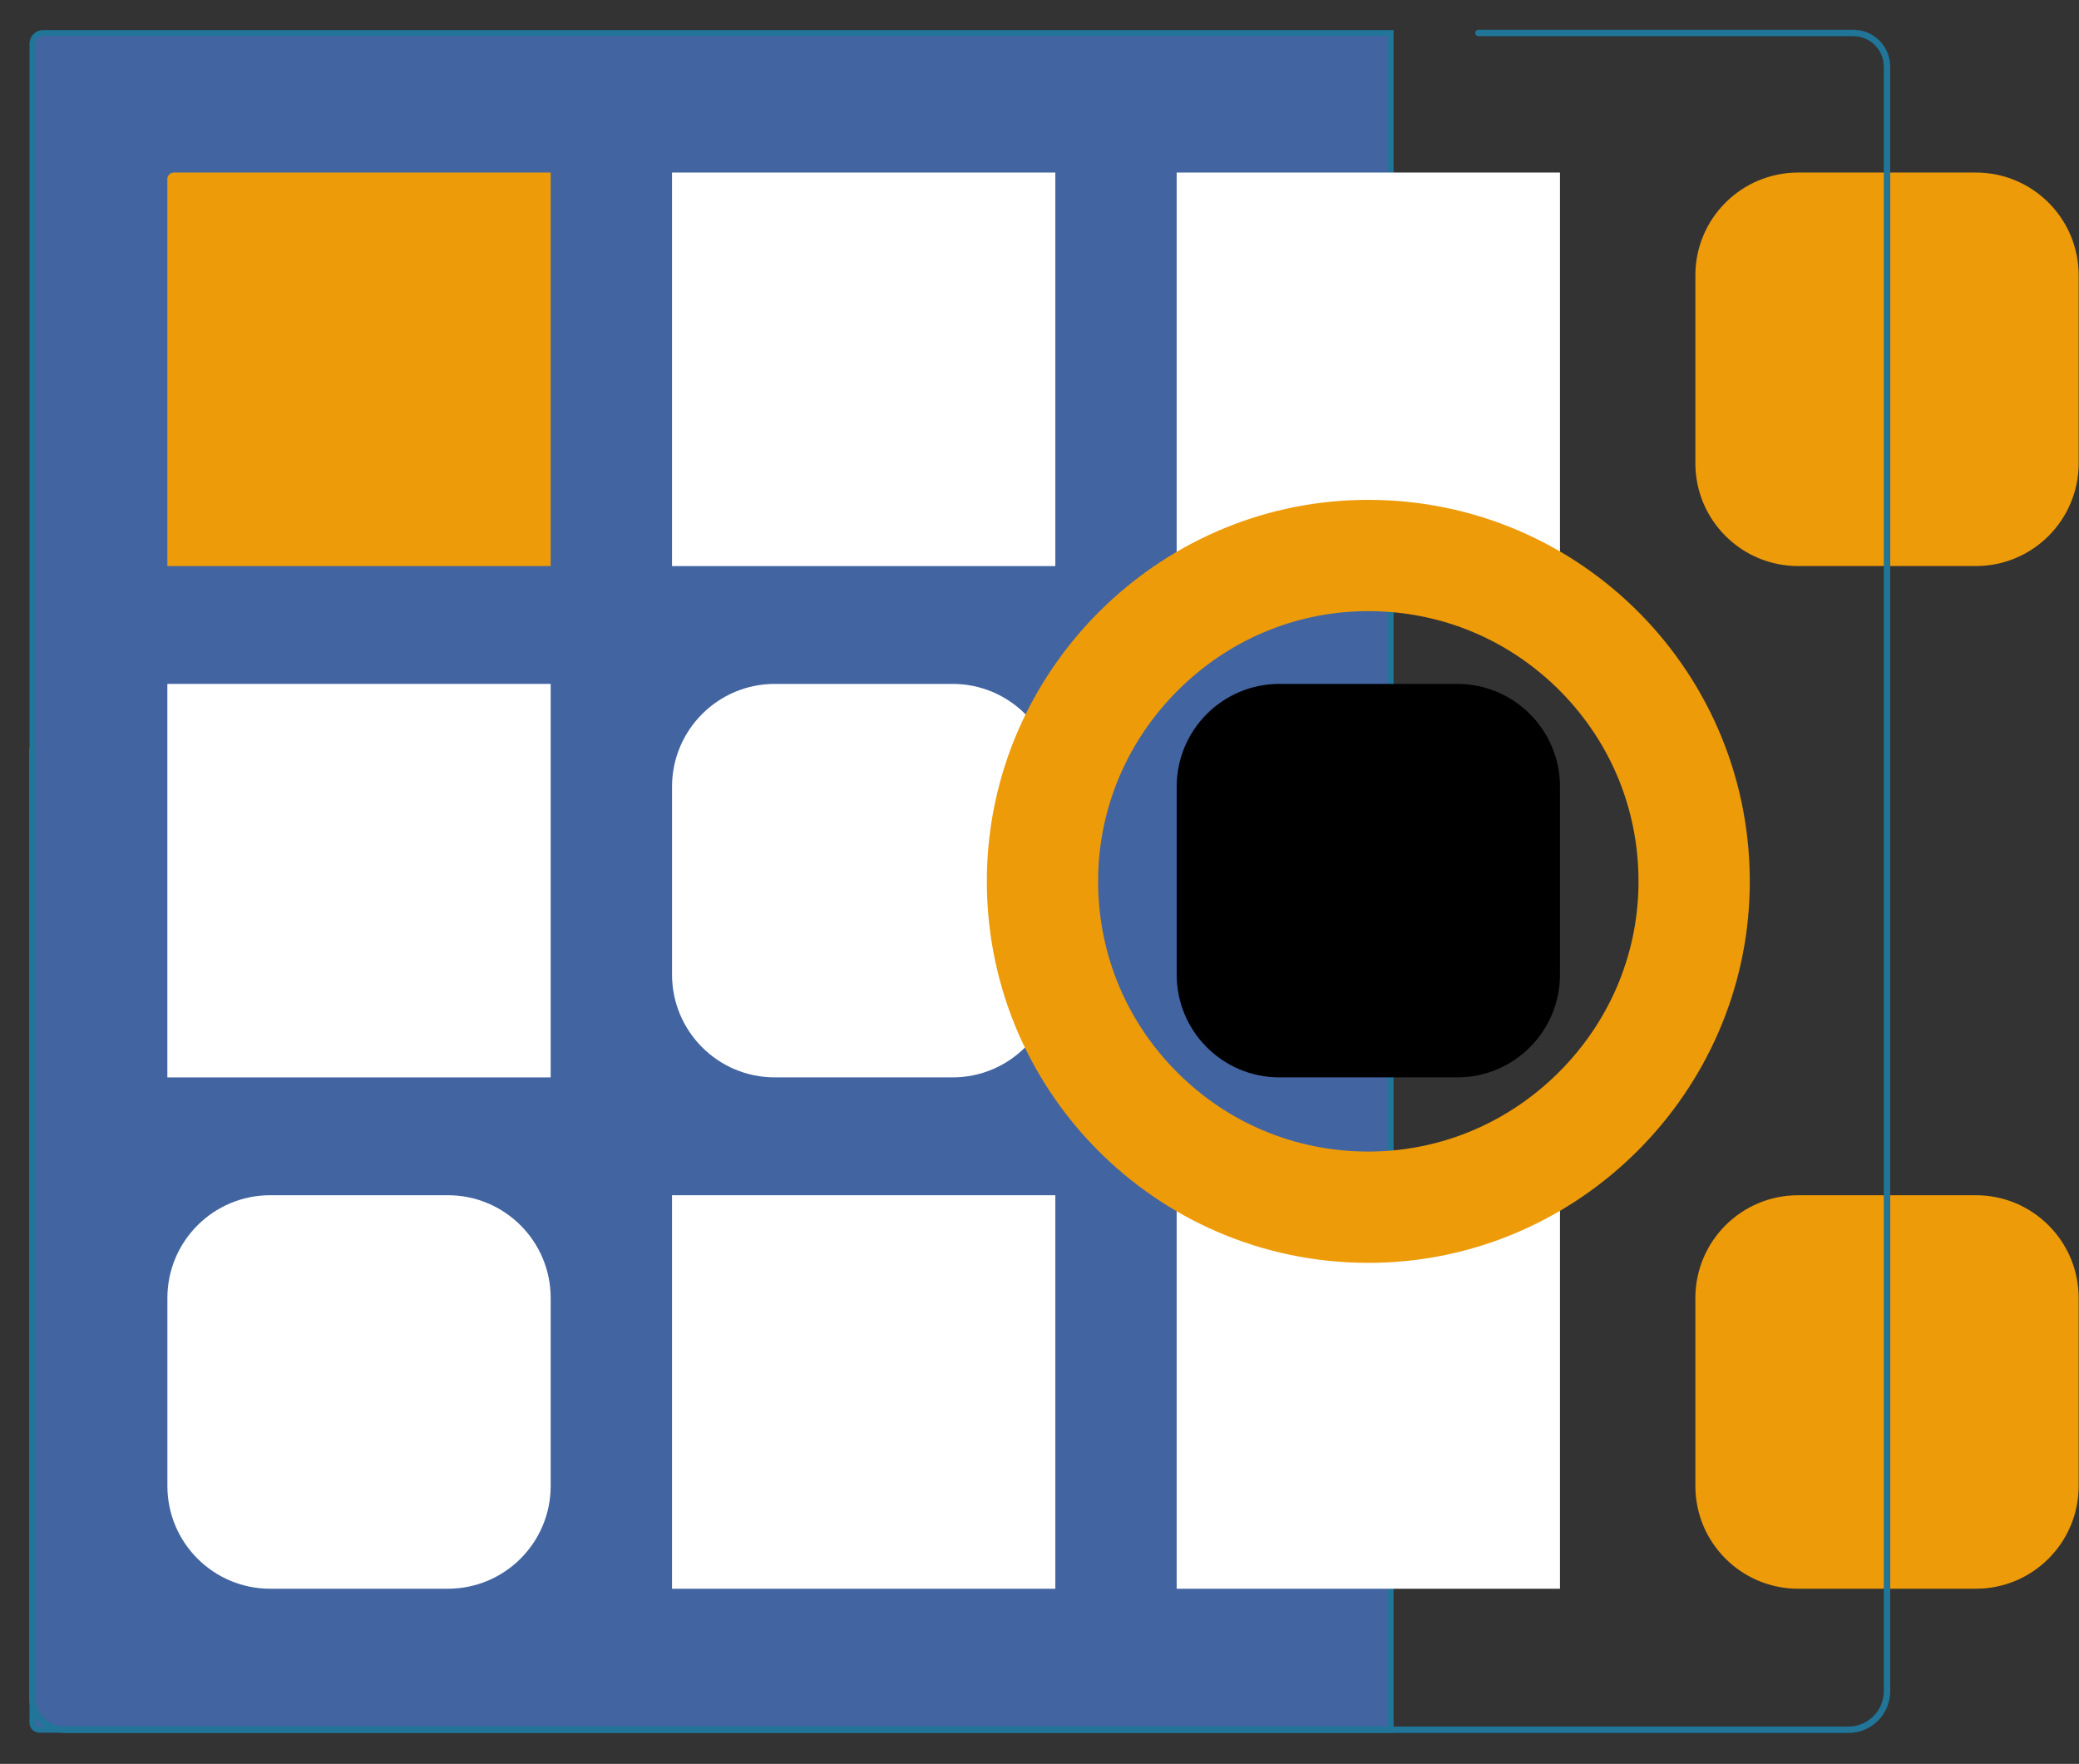
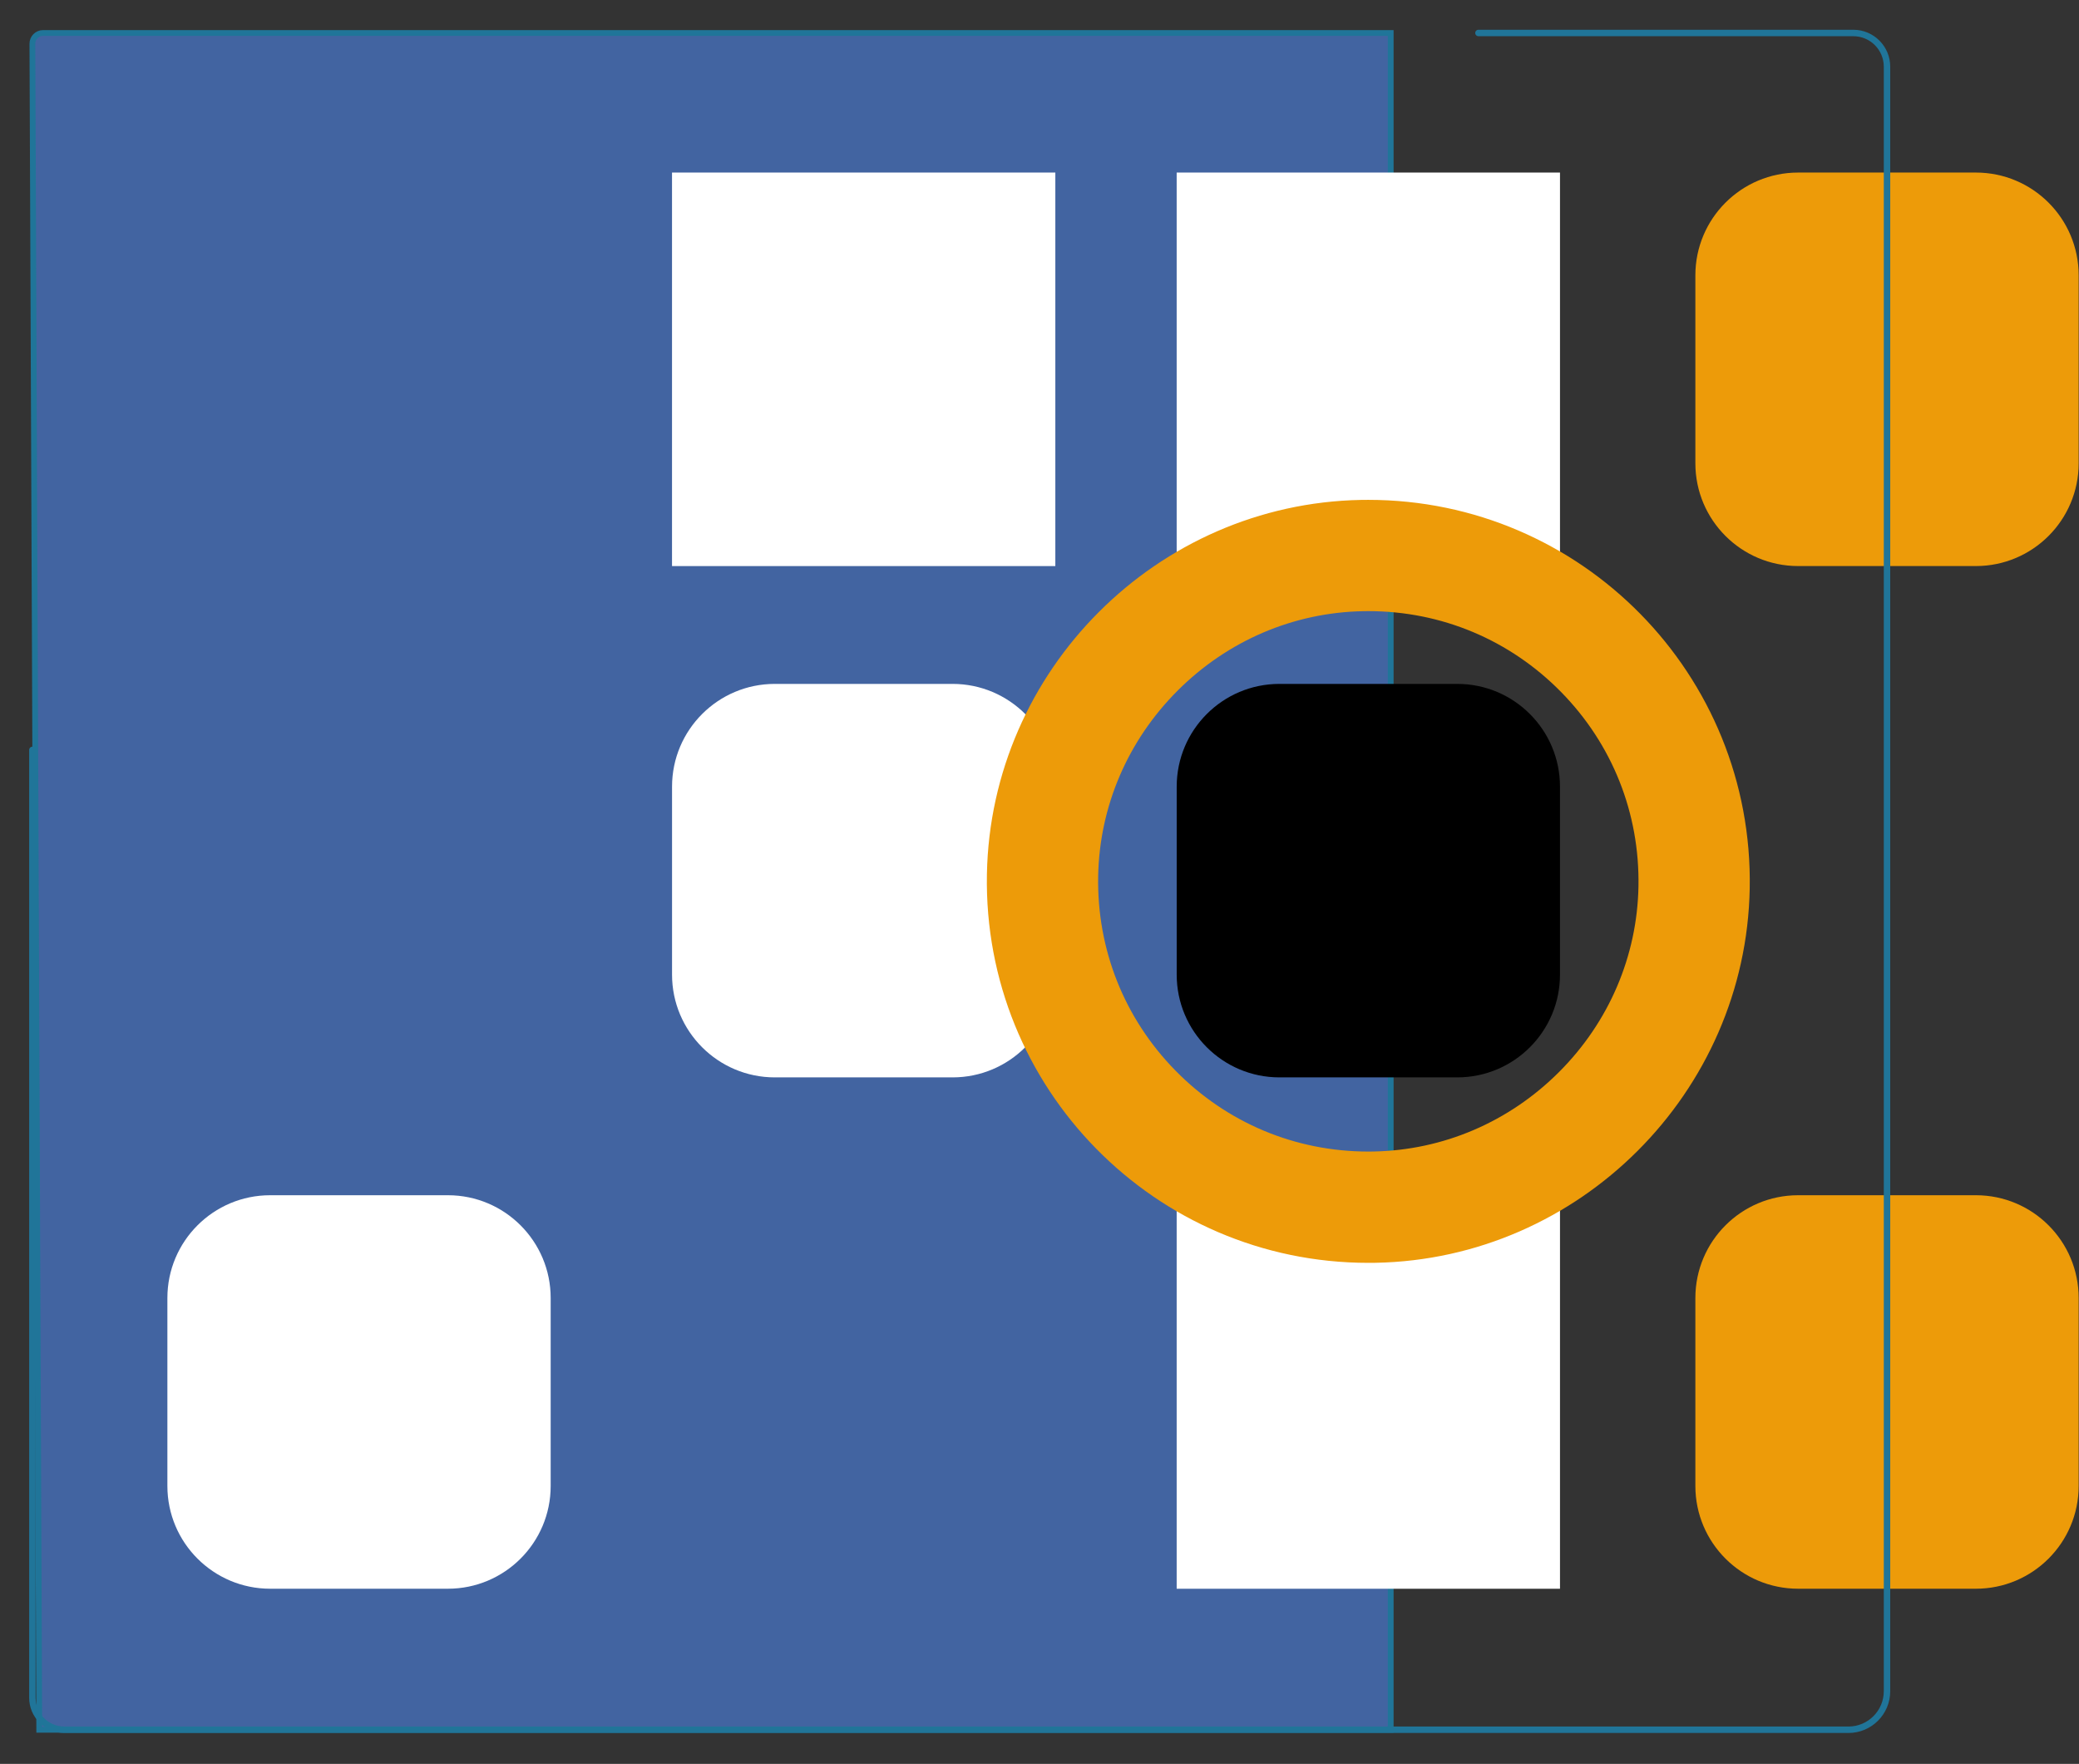
<svg xmlns="http://www.w3.org/2000/svg" width="100%" height="100%" viewBox="0 0 1055 895" version="1.1" xml:space="preserve" style="fill-rule:evenodd;clip-rule:evenodd;stroke-miterlimit:10;">
  <rect x="0" y="0" width="1055" height="895" fill="#333333" stroke="none" />
  <g transform="matrix(1,0,0,1,-5.039,-101.112)">
    <g>
      <g transform="matrix(1.368,0,0,1.368,-198.776,-198.776)">
-         <path d="M664.86,860.8L163.55,860.8C162.14,860.8 161,859.66 161,858.25L161,235.42C161,233.23 162.78,231.45 164.97,231.45L664.86,231.45L664.86,860.8Z" style="fill:rgb(66,100,161);fill-rule:nonzero;stroke:rgb(32,117,153);stroke-width:2.15px;" />
+         <path d="M664.86,860.8L163.55,860.8L161,235.42C161,233.23 162.78,231.45 164.97,231.45L664.86,231.45L664.86,860.8Z" style="fill:rgb(66,100,161);fill-rule:nonzero;stroke:rgb(32,117,153);stroke-width:2.15px;" />
      </g>
      <g transform="matrix(1.368,0,0,1.368,-198.776,-198.776)">
        <path d="M315.14,662.54L249.2,662.54C228.15,662.54 211.08,679.61 211.08,700.66L211.08,770.37C211.08,791.42 228.15,808.49 249.2,808.49L315.14,808.49C336.19,808.49 353.26,791.42 353.26,770.37L353.26,700.66C353.26,679.61 336.19,662.54 315.14,662.54Z" style="fill:white;fill-rule:nonzero;" />
      </g>
      <g transform="matrix(1.368,0,0,1.368,-198.776,-198.776)">
-         <rect x="211.07" y="472.88" width="142.19" height="145.96" style="fill:white;" />
-       </g>
+         </g>
      <g transform="matrix(1.368,0,0,1.368,-198.776,-198.776)">
-         <path d="M353.26,283.22L213.47,283.22C212.14,283.22 211.07,284.3 211.07,285.62L211.07,429.18L353.26,429.18L353.26,283.22Z" style="fill:rgb(237,155,9);fill-rule:nonzero;" />
-       </g>
+         </g>
      <g transform="matrix(1.368,0,0,1.368,-198.776,-198.776)">
-         <rect x="398.27" y="662.54" width="142.19" height="145.96" style="fill:white;" />
-       </g>
+         </g>
      <g transform="matrix(1.368,0,0,1.368,-198.776,-198.776)">
        <path d="M502.34,472.88L436.4,472.88C415.35,472.88 398.28,489.95 398.28,511L398.28,580.71C398.28,601.76 415.35,618.83 436.4,618.83L502.34,618.83C523.39,618.83 540.46,601.76 540.46,580.71L540.46,511C540.46,489.95 523.39,472.88 502.34,472.88Z" style="fill:white;fill-rule:nonzero;" />
      </g>
      <g transform="matrix(1.368,0,0,1.368,-198.776,-198.776)">
        <rect x="398.27" y="283.22" width="142.19" height="145.96" style="fill:white;" />
      </g>
      <g transform="matrix(1.368,0,0,1.368,-198.776,-198.776)">
        <rect x="585.47" y="662.54" width="142.19" height="145.96" style="fill:white;" />
      </g>
      <g transform="matrix(1.368,0,0,1.368,-198.776,-198.776)">
        <rect x="585.47" y="283.22" width="142.19" height="145.96" style="fill:white;" />
      </g>
      <g transform="matrix(1.368,0,0,1.368,-198.776,-198.776)">
        <path d="M881.94,662.54L816,662.54C794.95,662.54 777.88,679.61 777.88,700.66L777.88,770.37C777.88,791.42 794.95,808.49 816,808.49L881.94,808.49C902.99,808.49 920.06,791.42 920.06,770.37L920.06,700.66C920.06,679.61 903,662.54 881.94,662.54Z" style="fill:rgb(237,155,9);fill-rule:nonzero;" />
      </g>
      <g transform="matrix(1.368,0,0,1.368,-198.776,-198.776)">
        <path d="M881.94,283.22L816,283.22C794.95,283.22 777.88,300.29 777.88,321.34L777.88,391.05C777.88,412.1 794.95,429.17 816,429.17L881.94,429.17C902.99,429.17 920.06,412.1 920.06,391.05L920.06,321.34C920.06,300.28 903,283.22 881.94,283.22Z" style="fill:rgb(237,155,9);fill-rule:nonzero;" />
      </g>
      <g transform="matrix(1.368,0,0,1.368,-198.776,-198.776)">
        <rect x="159.94" y="219.2" width="689.03" height="641.6" style="fill:none;fill-rule:nonzero;" />
      </g>
      <g transform="matrix(1.368,0,0,1.368,-198.776,-198.776)">
        <path d="M697.41,231.45L836.47,231.45C843.37,231.45 848.97,237.05 848.97,243.95L848.97,846.49C848.97,854.39 842.56,860.8 834.66,860.8L172.89,860.8C166.32,860.8 161,855.48 161,848.91L161,497.37" style="fill:none;fill-rule:nonzero;stroke:rgb(32,117,153);stroke-width:2.39px;stroke-linecap:round;" />
      </g>
      <g transform="matrix(1.368,0,0,1.368,-198.776,-198.776)">
        <path d="M656.56,445.89C683.68,445.89 709.08,456.55 728.09,475.91C747.09,495.26 757.27,520.88 756.77,548.03C756.29,573.88 745.83,598.33 727.3,616.85C708.78,635.37 684.34,645.84 658.48,646.32C657.84,646.33 657.2,646.34 656.56,646.34C629.44,646.34 604.04,635.68 585.03,616.32C566.03,596.97 555.85,571.35 556.35,544.2C556.83,518.35 567.29,493.91 585.82,475.38C604.34,456.86 628.78,446.39 654.64,445.91C655.29,445.9 655.92,445.89 656.56,445.89M656.56,404.62C655.66,404.62 654.77,404.63 653.87,404.64C578.22,406.04 516.48,467.78 515.08,543.43C513.61,622.8 577.52,687.62 656.56,687.62C657.46,687.62 658.34,687.61 659.25,687.6C734.9,686.2 796.64,624.46 798.04,548.81C799.51,469.43 735.6,404.62 656.56,404.62Z" style="fill:rgb(237,155,9);fill-rule:nonzero;" />
      </g>
      <g transform="matrix(1.368,0,0,1.368,-198.776,-198.776)">
        <path d="M689.54,472.88L623.6,472.88C602.55,472.88 585.48,489.95 585.48,511L585.48,580.71C585.48,601.76 602.55,618.83 623.6,618.83L689.54,618.83C710.59,618.83 727.66,601.76 727.66,580.71L727.66,511C727.66,489.95 710.59,472.88 689.54,472.88Z" style="fill-rule:nonzero;" />
      </g>
    </g>
  </g>
</svg>